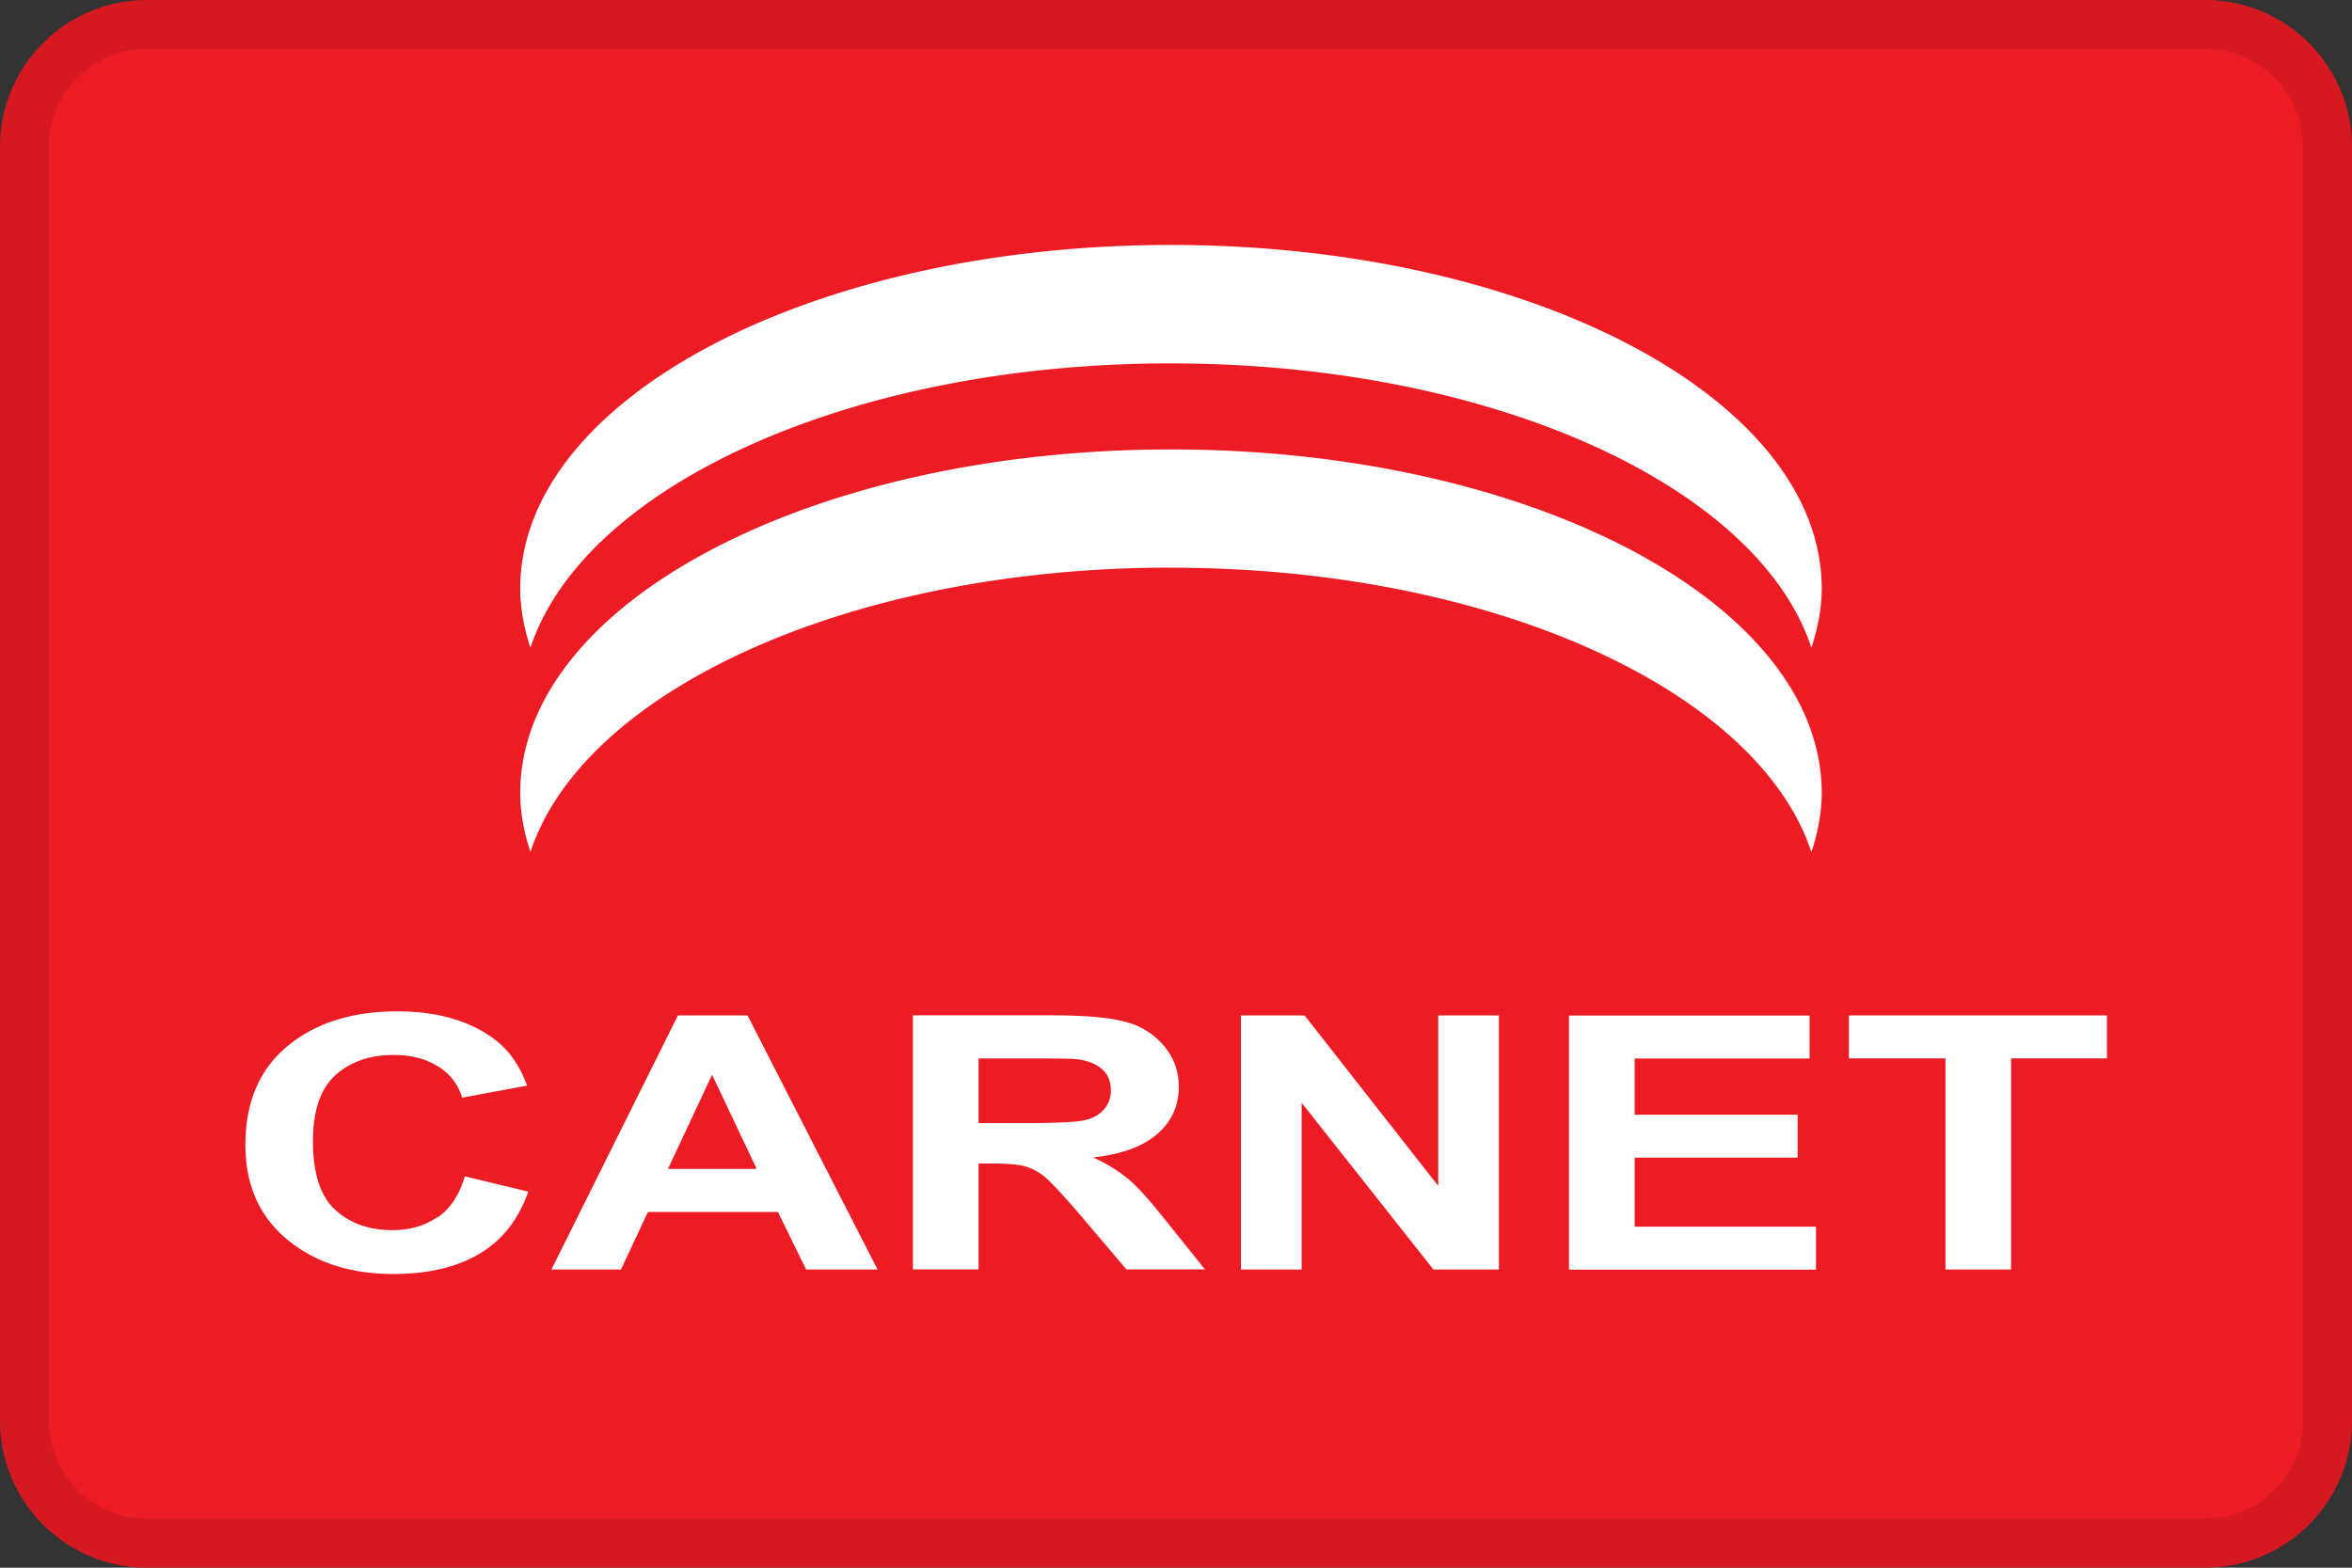
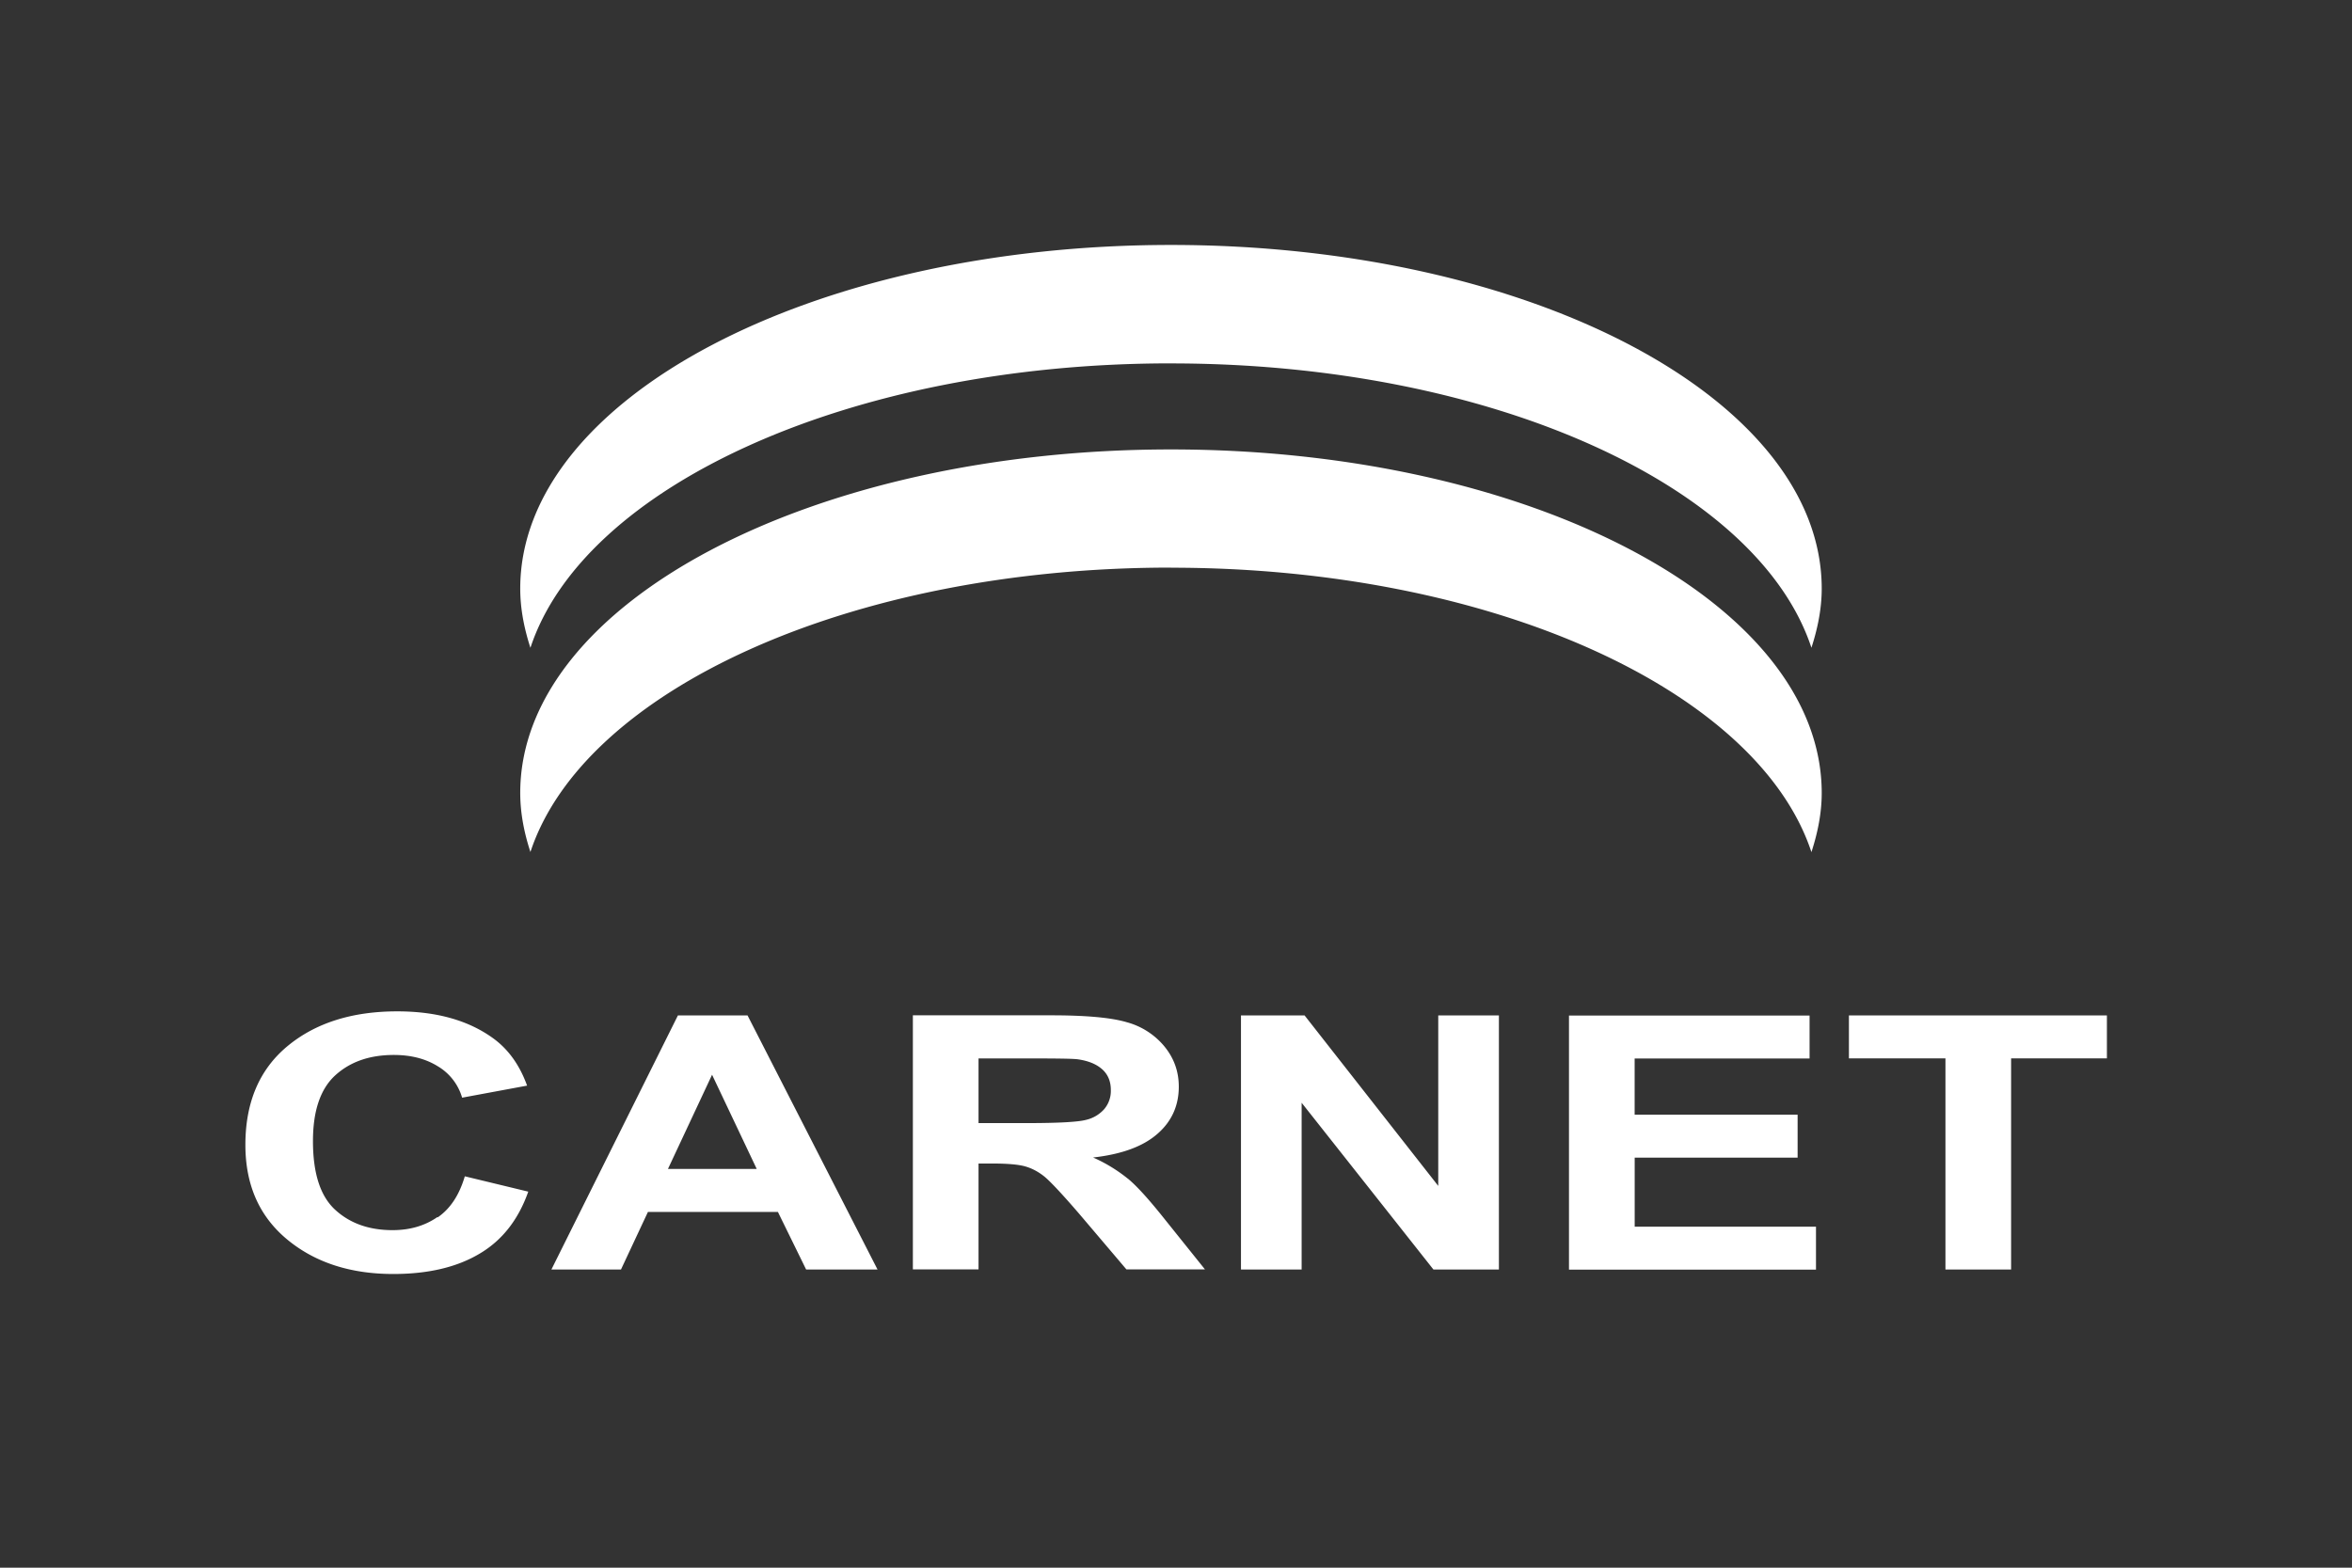
<svg xmlns="http://www.w3.org/2000/svg" width="48" height="32" fill="none">
  <rect width="100%" height="100%" fill="#333333" stroke="none" />
-   <path d="M0 3a3 3 0 0 1 3-3h42a3 3 0 0 1 3 3v26a3 3 0 0 1-3 3H3a3 3 0 0 1-3-3V3z" fill="#ED1C24" />
-   <path fill-rule="evenodd" clip-rule="evenodd" d="M45 1H3a2 2 0 0 0-2 2v26a2 2 0 0 0 2 2h42a2 2 0 0 0 2-2V3a2 2 0 0 0-2-2zM3 0a3 3 0 0 0-3 3v26a3 3 0 0 0 3 3h42a3 3 0 0 0 3-3V3a3 3 0 0 0-3-3H3z" fill="#000" fill-opacity=".1" />
  <path d="M23.898 11.588c6.554 0 11.982 2.509 13.07 5.806.127-.392.21-.794.21-1.206 0-3.874-5.944-7.014-13.28-7.014-7.337 0-13.281 3.14-13.281 7.011 0 .413.08.815.208 1.206 1.087-3.297 6.518-5.805 13.07-5.805l.003.002zm0-4.17c6.554 0 11.982 2.508 13.07 5.804.127-.394.21-.793.21-1.208C37.176 8.14 31.231 5 23.898 5c-7.334 0-13.281 3.14-13.281 7.014 0 .412.08.814.208 1.209 1.087-3.297 6.518-5.806 13.07-5.806h.003zm5.454 16.789-2.728-3.48h-1.298v5.187h1.238V22.51l2.69 3.404h1.336v-5.187h-1.238v3.48zm-20.427.637c-.255.177-.56.266-.914.266-.483 0-.873-.141-1.173-.418-.303-.28-.451-.746-.451-1.401 0-.62.154-1.066.456-1.342.305-.277.701-.415 1.194-.415.354 0 .654.078.904.235a1.1 1.1 0 0 1 .49.637l1.326-.246c-.15-.415-.377-.733-.677-.955-.506-.373-1.162-.561-1.973-.561-.928 0-1.676.24-2.246.715-.571.477-.853 1.148-.853 2.01 0 .817.284 1.459.85 1.929.565.47 1.29.707 2.168.707.712 0 1.298-.138 1.762-.415.464-.274.792-.697.993-1.266l-1.295-.313c-.112.381-.295.66-.553.838l-.008-.005zm28.808-4.117v.877h1.97v4.31h1.34v-4.31h1.955v-.877H37.73h.002zM33.36 23.63h3.326v-.877H33.36v-1.146h3.57v-.877h-4.91v5.186h5.041v-.877h-3.7v-1.41zm-10.338.433a3.16 3.16 0 0 0-.714-.436c.581-.065 1.016-.224 1.31-.48.293-.253.439-.577.439-.966 0-.308-.097-.58-.29-.817a1.504 1.504 0 0 0-.771-.498c-.32-.095-.834-.141-1.546-.141h-2.82v5.186h1.34V23.75h.271c.308 0 .532.018.675.057.143.04.276.11.404.214.125.105.362.358.706.757l.962 1.133h1.603l-.81-1.01c-.319-.402-.572-.684-.76-.84v.002zm-2.062-1.138h-.99v-1.32h1.043c.542 0 .867.004.977.017.216.03.383.097.503.204.12.107.177.25.177.423a.573.573 0 0 1-.136.392.708.708 0 0 1-.375.219c-.159.042-.56.065-1.201.065h.002zm-7.125-2.198-2.582 5.187h1.42l.55-1.175h2.653l.576 1.175h1.457l-2.653-5.187h-1.42zm-.203 3.133.9-1.922.911 1.922h-1.811z" fill="#fff" />
</svg>